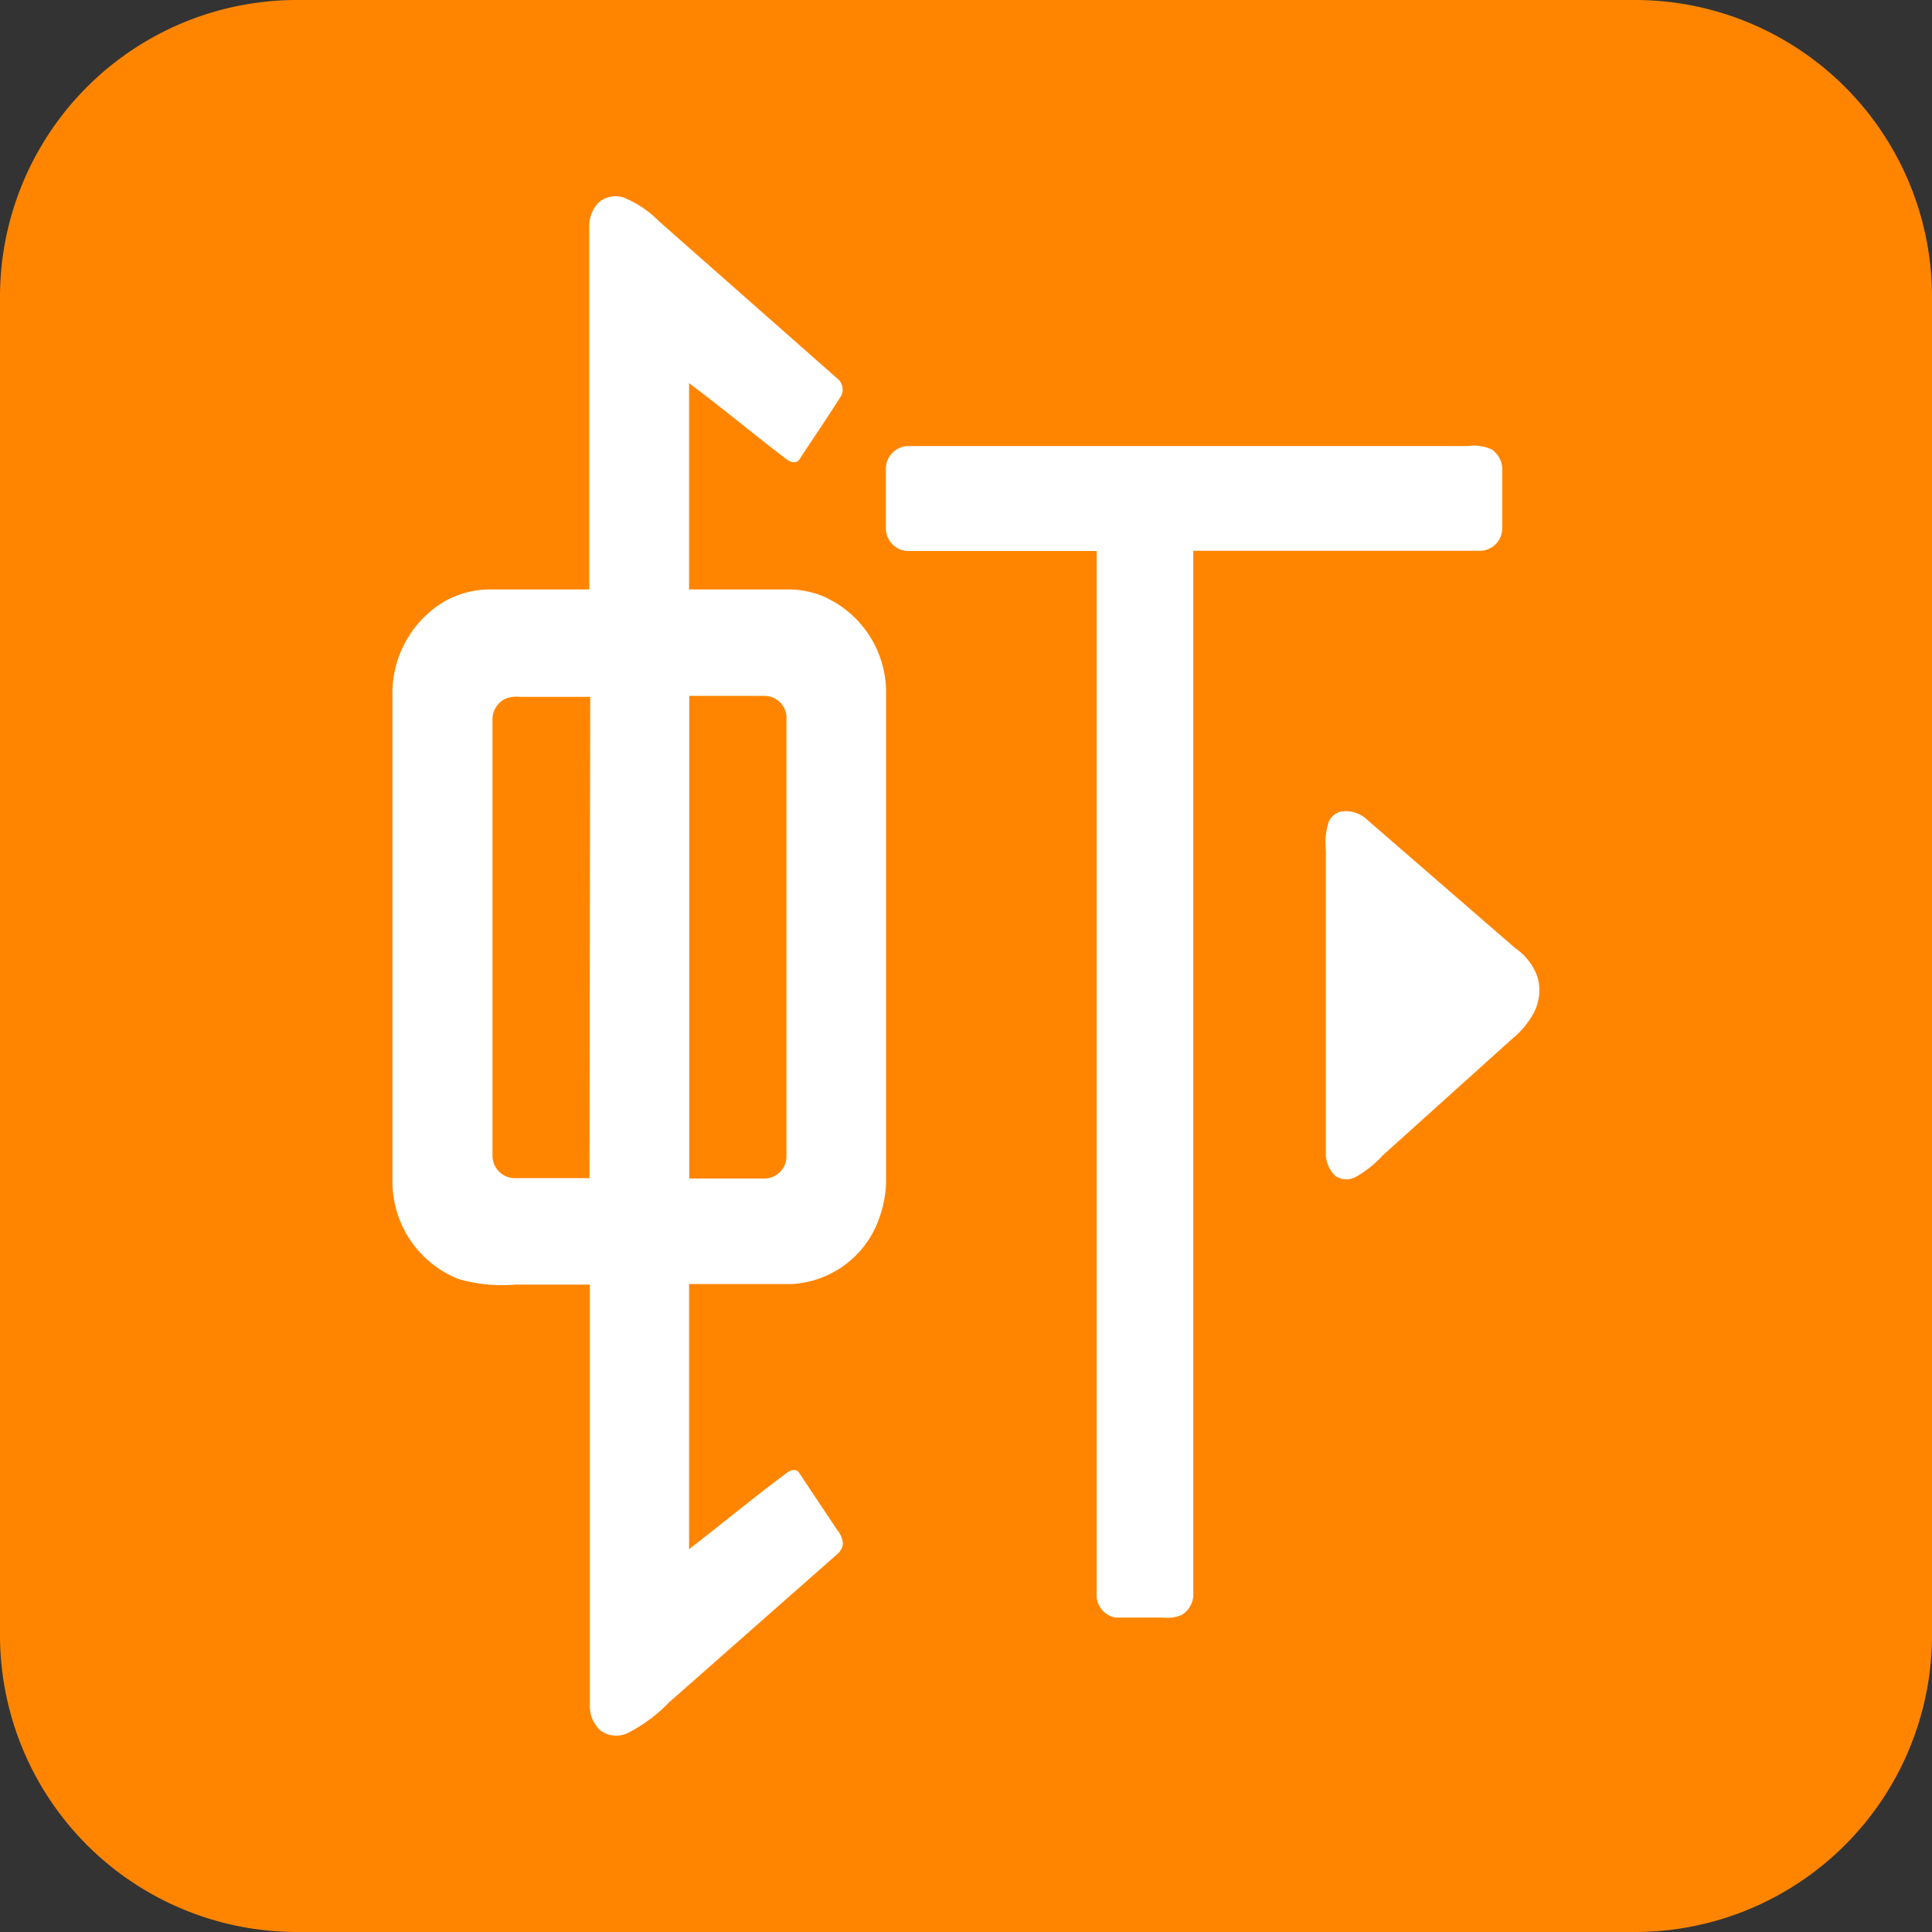
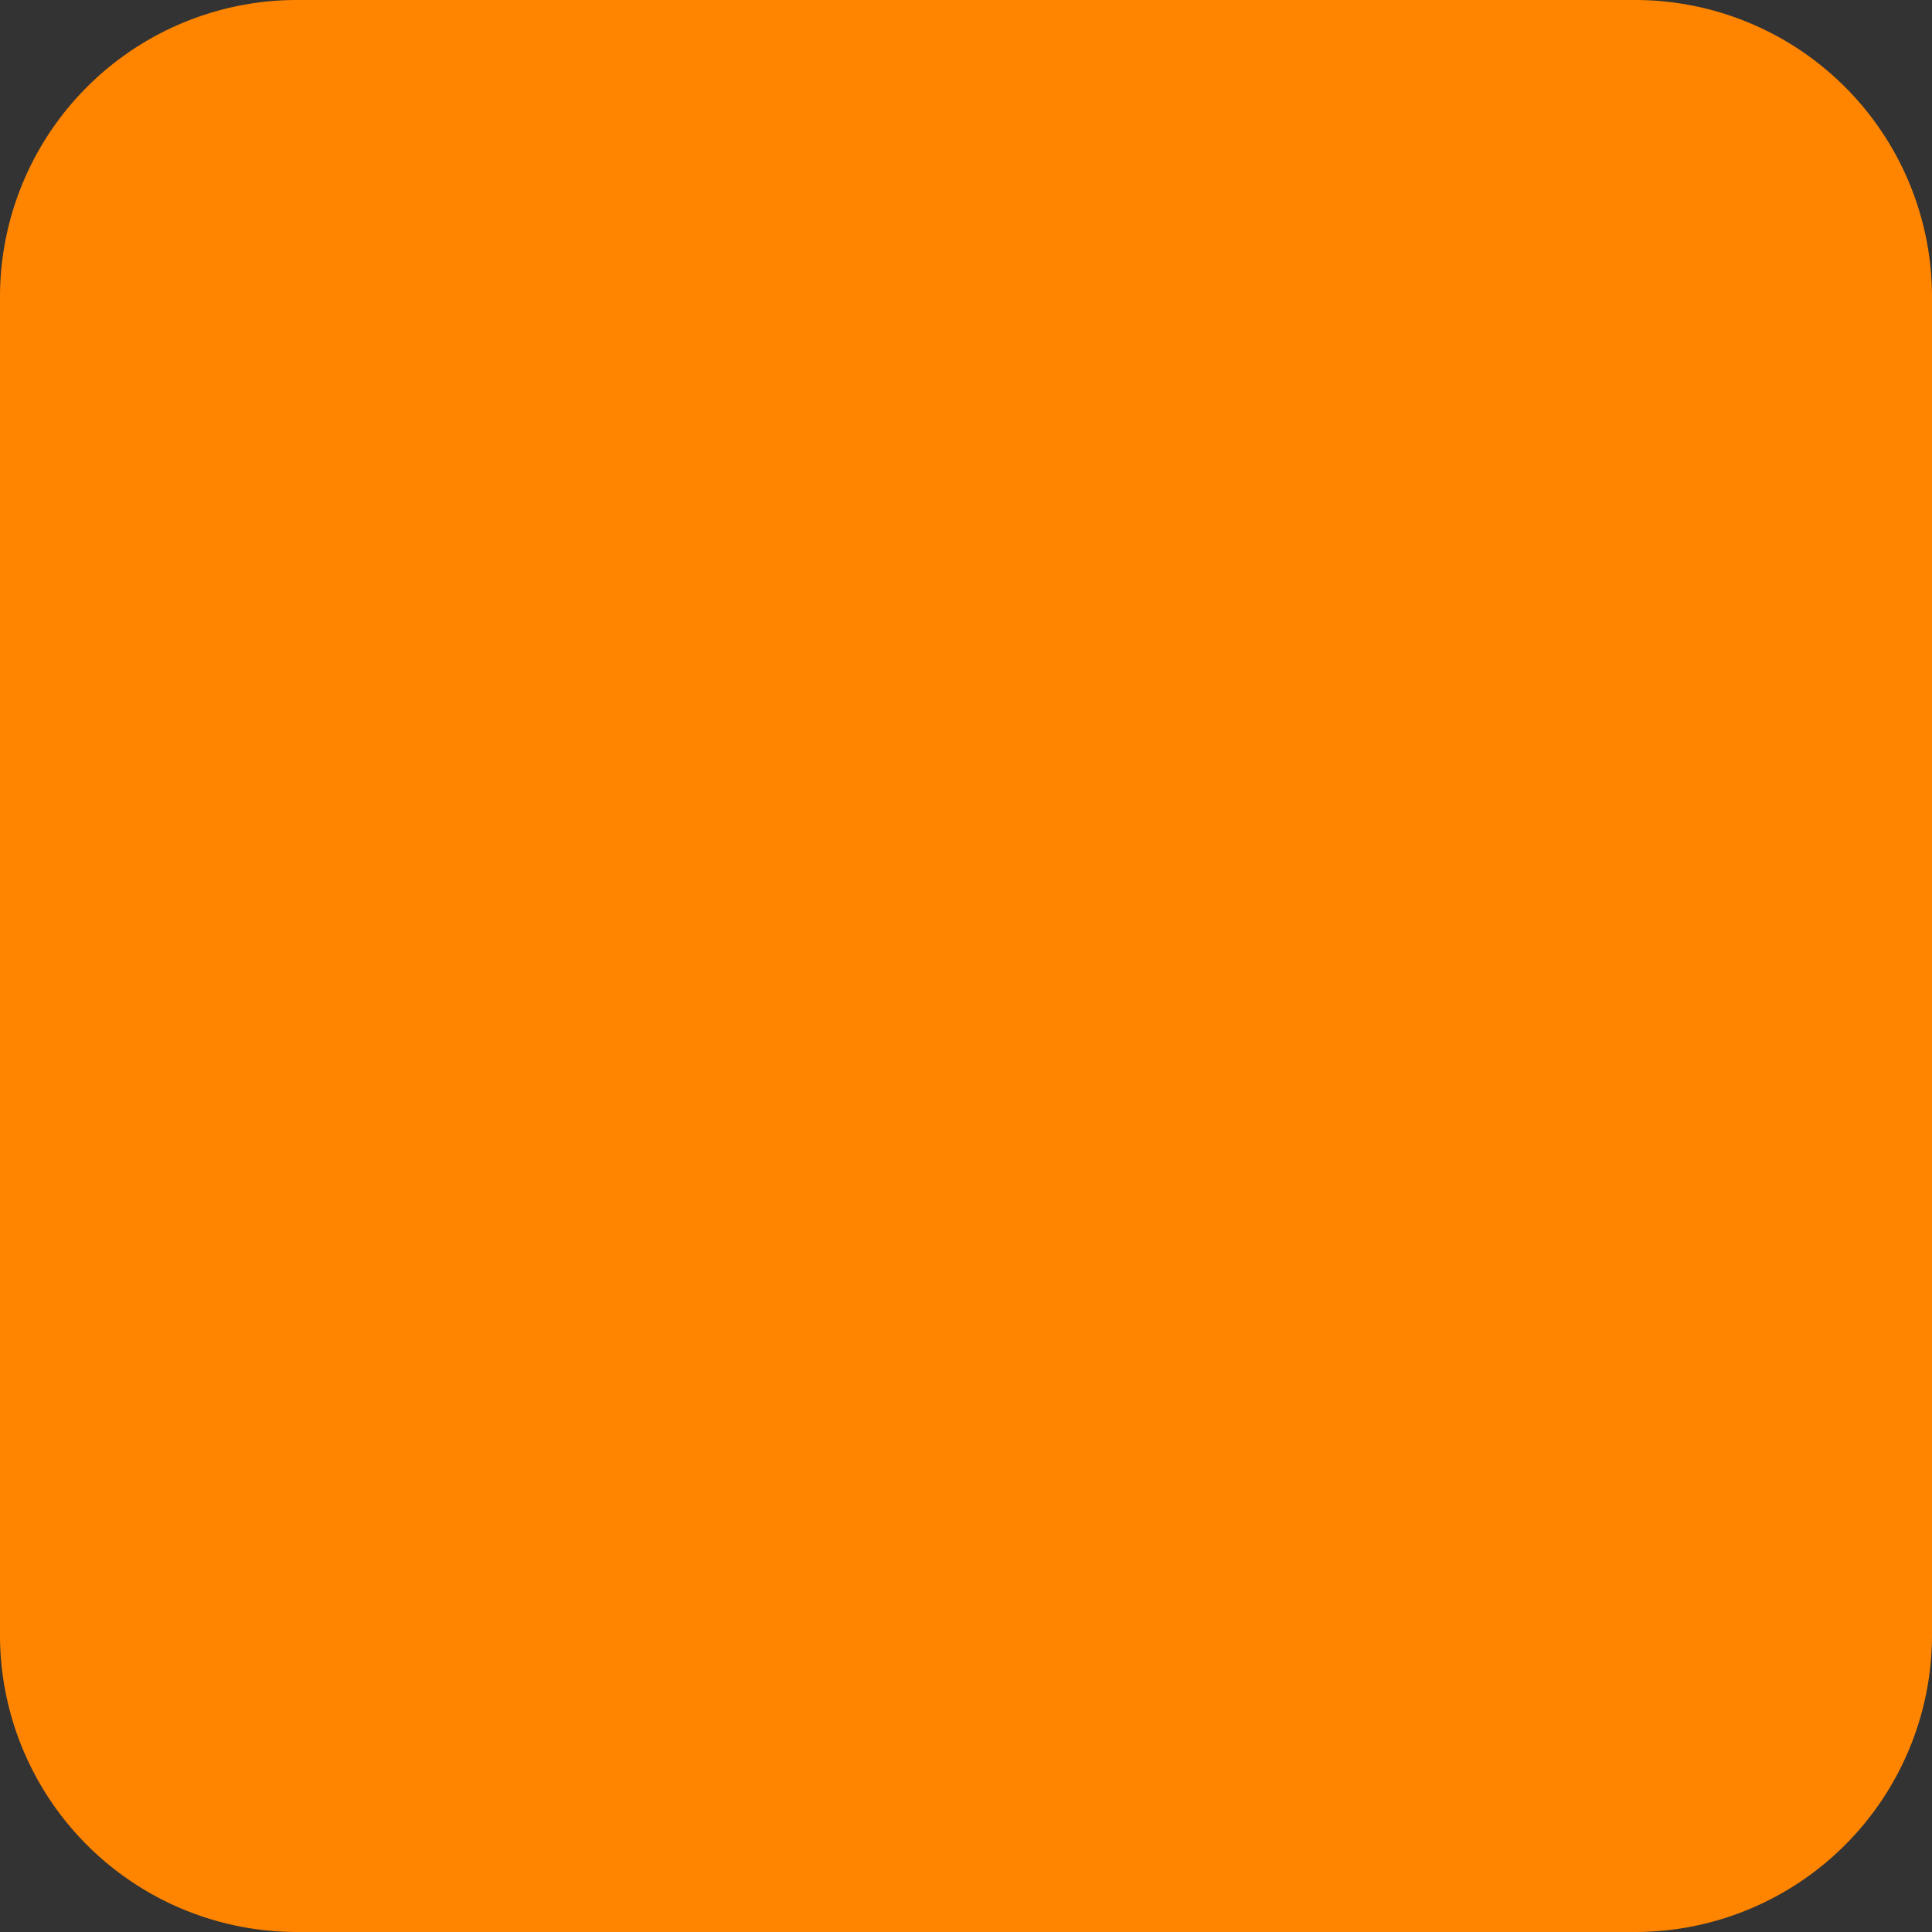
<svg xmlns="http://www.w3.org/2000/svg" t="1534168784239" class="icon" style="" viewBox="0 0 1024 1024" version="1.1" p-id="39448" width="200" height="200">
  <rect x="0" y="0" width="1024" height="1024" fill="#333333" stroke="none" />
  <defs>
    <style type="text/css" />
  </defs>
-   <path d="M157.515 0h708.969A157.415 157.415 0 0 1 1024 156.411v711.178A157.415 157.415 0 0 1 866.485 1024H157.515A157.415 157.415 0 0 1 0 867.589V156.411A157.415 157.415 0 0 1 157.515 0z" fill="#FF8500" p-id="39449" />
-   <path d="M435.501 315.733a49.192 49.192 0 0 0-18.673-3.313h-51.602V203.093c17.368 12.951 34.033 26.905 51.401 40.157 2.108 1.707 5.622 2.911 7.228 0 7.128-10.842 14.456-21.584 21.384-32.527a7.329 7.329 0 0 0-1.405-10.039l-94.569-83.426A56.22 56.22 0 0 0 331.294 105.01a13.553 13.553 0 0 0-13.955 2.309 17.669 17.669 0 0 0-5.02 13.051v192.05h-52.605a49.192 49.192 0 0 0-25.098 6.927 56.621 56.621 0 0 0-26.604 49.493v257.707a55.517 55.517 0 0 0 35.137 51.401 83.727 83.727 0 0 0 30.118 2.911h39.354V903.529a17.569 17.569 0 0 0 5.522 13.553 14.055 14.055 0 0 0 14.256 1.606 82.221 82.221 0 0 0 22.287-16.464l88.747-78.205a8.634 8.634 0 0 0 3.313-5.722 12.348 12.348 0 0 0-2.911-7.228l-20.078-30.118c-1.506-3.012-5.12-1.707-7.128 0-17.368 12.951-34.133 26.805-51.401 40.157v-140.549h54.714a52.104 52.104 0 0 0 46.18-35.238 60.235 60.235 0 0 0 3.514-21.082V366.733a55.517 55.517 0 0 0-34.133-50.999zM312.42 624.439h-40.157A11.947 11.947 0 0 1 261.02 612.392V381.49a12.147 12.147 0 0 1 6.827-11.144 16.565 16.565 0 0 1 7.63-1.004h37.346z m104.408-12.047a11.746 11.746 0 0 1-11.344 12.248h-40.157V368.841h40.157A11.645 11.645 0 0 1 416.828 381.49zM632.471 844.097a12.85 12.85 0 0 1-6.124 11.846 19.376 19.376 0 0 1-10.039 1.405H591.31a12.147 12.147 0 0 1-10.039-13.151v-552.157h-100.292a12.047 12.047 0 0 1-11.445-12.248v-31.122A12.047 12.047 0 0 1 481.882 236.424h296.056a22.99 22.99 0 0 1 12.75 1.807 12.951 12.951 0 0 1 5.522 11.445v30.118a11.947 11.947 0 0 1-11.445 12.147H632.471z" fill="#FFFFFF" p-id="39450" />
-   <path d="M811.47 539.307a45.478 45.478 0 0 1-10.039 11.344L732.863 612.392a57.324 57.324 0 0 1-13.653 11.043 10.541 10.541 0 0 1-11.244 0 16.163 16.163 0 0 1-5.22-12.449v-160.627a34.836 34.836 0 0 1 1.506-14.758 9.437 9.437 0 0 1 6.325-5.421 16.163 16.163 0 0 1 13.352 3.715L803.137 502.563a31.523 31.523 0 0 1 11.746 15.159 26.002 26.002 0 0 1-3.413 21.584z" fill="#FFFFFF" p-id="39451" />
+   <path d="M157.515 0h708.969A157.415 157.415 0 0 1 1024 156.411v711.178A157.415 157.415 0 0 1 866.485 1024H157.515A157.415 157.415 0 0 1 0 867.589V156.411A157.415 157.415 0 0 1 157.515 0" fill="#FF8500" p-id="39449" />
</svg>